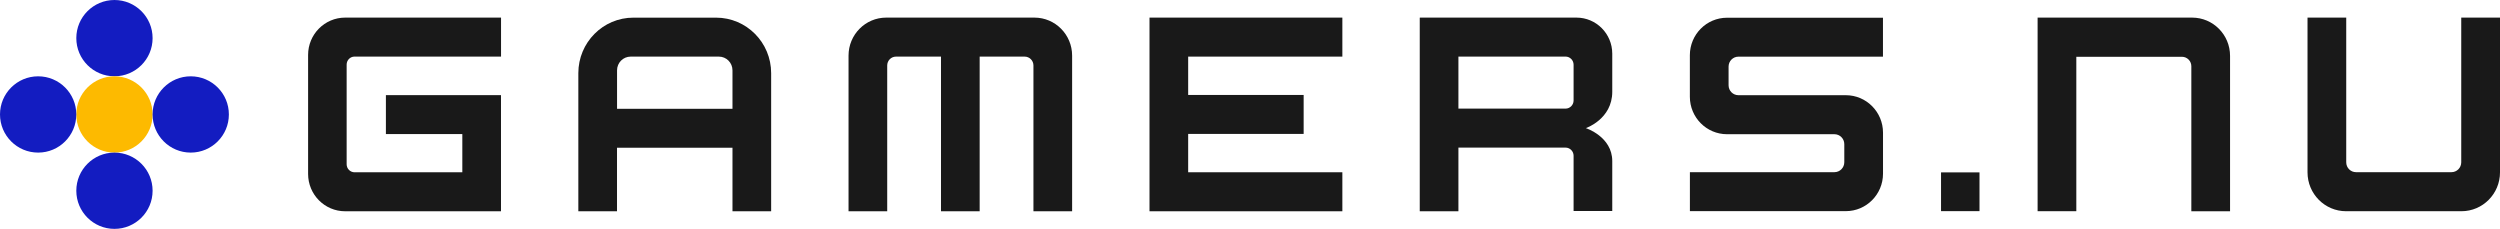
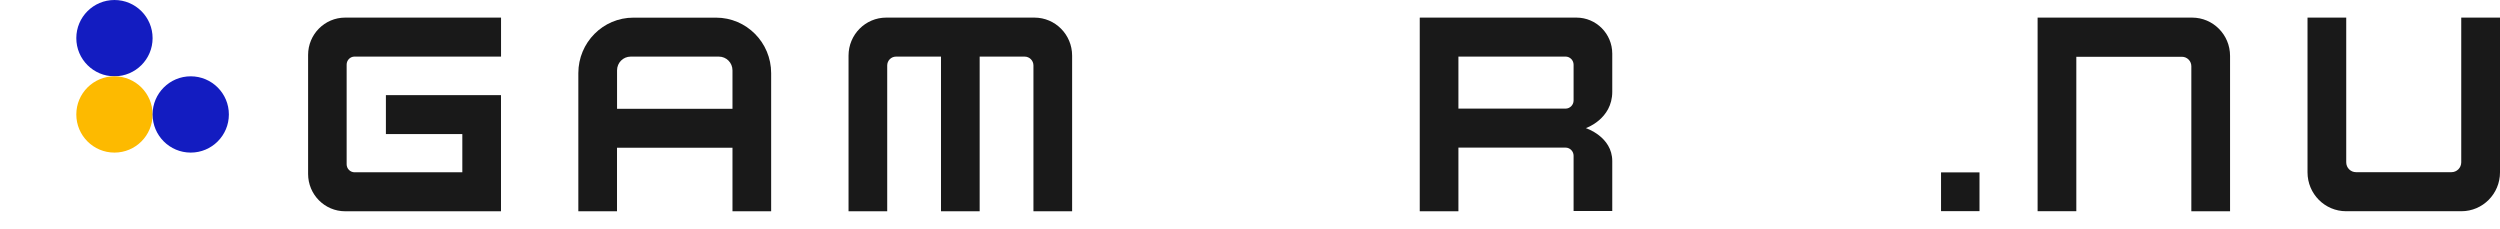
<svg xmlns="http://www.w3.org/2000/svg" width="284px" height="26px" viewBox="0 0 284 26" version="1.1" class="svg  gnu-logo replaced-svg">
  <title>gnu_full</title>
  <g id="Page-1" stroke="none" stroke-width="1" fill="none" fill-rule="evenodd">
    <g id="Artboard-Copy" transform="translate(-698, -83)" fill-rule="nonzero">
      <g id="gnu_full" transform="translate(698, 83)">
        <g id="Group" transform="translate(35, 2)" fill="#191919">
          <path d="M30.699,6.309 L30.699,22 L35.092,22 L35.092,14.786 L48.21,14.786 L48.21,22 L52.603,22 L52.603,6.309 C52.603,2.826 49.799,0.005 46.347,0.005 L36.96,0.005 C33.504,-5.25187532e-15 30.699,2.826 30.699,6.309 Z M35.097,10.359 L35.097,5.99 C35.097,5.127 35.788,4.431 36.644,4.431 L46.664,4.431 C47.52,4.431 48.21,5.127 48.21,5.99 L48.21,10.359 L35.097,10.359 Z" id="Shape" />
          <path d="M4.379,16.663 L4.379,5.337 C4.379,4.836 4.781,4.427 5.282,4.427 L21.918,4.427 L21.918,0 L4.209,0 C1.887,0 0,1.896 0,4.241 L0,17.759 C0,20.099 1.882,22 4.209,22 L21.913,22 L21.913,8.806 L8.838,8.806 L8.838,13.232 L17.52,13.232 L17.52,17.573 L5.277,17.573 C4.781,17.569 4.379,17.164 4.379,16.663 Z" id="Path" />
          <path d="M61.394,4.317 L61.394,22 L65.787,22 L65.787,5.437 C65.787,4.884 66.232,4.431 66.785,4.431 L71.897,4.431 L71.897,22 L76.29,22 L76.29,4.431 L81.402,4.431 C81.95,4.431 82.399,4.879 82.399,5.437 L82.399,22 L86.793,22 L86.793,4.317 C86.793,1.935 84.877,0 82.508,0 L65.674,0 C63.309,0 61.394,1.935 61.394,4.317 Z" id="Path" />
-           <polygon id="Path" points="117.492 4.431 117.492 0 95.583 0 95.583 22 117.492 22 117.492 17.569 99.976 17.569 99.976 13.213 113.094 13.213 113.094 8.787 99.976 8.787 99.976 4.431" />
          <path d="M126.325,0 L126.325,0.005 L126.283,0.005 L126.283,22 L130.676,22 L130.676,14.767 L142.838,14.767 C143.349,14.767 143.76,15.181 143.76,15.696 L143.76,21.971 L148.153,21.971 C148.153,21.971 148.153,19.089 148.153,16.301 C148.153,13.514 145.151,12.556 145.151,12.556 C145.151,12.556 148.153,11.541 148.153,8.425 C148.153,5.308 148.153,4.427 148.153,4.427 L148.153,4.098 C148.153,1.835 146.333,0 144.087,0 L126.325,0 Z M142.838,10.34 L130.676,10.34 L130.676,4.427 L142.838,4.427 C143.349,4.427 143.76,4.841 143.76,5.356 L143.76,9.411 C143.76,9.925 143.349,10.34 142.838,10.34 Z" id="Shape" />
-           <path d="M178.905,4.441 L178.905,0.014 L161.191,0.014 C158.86,0.014 156.968,1.92 156.968,4.269 L156.968,8.992 C156.968,11.341 158.86,13.247 161.191,13.247 L173.391,13.247 C174.011,13.247 174.512,13.752 174.512,14.376 L174.512,16.43 C174.512,17.054 174.011,17.559 173.391,17.559 L156.973,17.559 L156.973,21.986 L174.687,21.986 C177.018,21.986 178.91,20.08 178.91,17.731 L178.91,13.07 C178.91,10.721 177.018,8.815 174.687,8.815 L162.486,8.815 C161.867,8.815 161.366,8.31 161.366,7.686 L161.366,5.566 C161.366,4.941 161.867,4.436 162.486,4.436 L178.905,4.436 L178.905,4.441 Z" id="Path" />
          <rect id="Rectangle" x="185.502" y="17.583" width="4.369" height="4.403" />
          <path d="M196.472,0 L196.472,21.995 L200.87,21.995 L200.87,4.451 L212.872,4.451 C213.458,4.451 213.936,4.932 213.936,5.523 L213.936,22 L218.334,22 L218.334,4.346 C218.334,1.944 216.404,0 214.021,0 L196.472,0 Z" id="Path" />
          <path d="M244.597,0 L244.597,16.439 C244.597,17.059 244.101,17.559 243.486,17.559 L232.643,17.559 C232.028,17.559 231.532,17.059 231.532,16.439 L231.532,0 L227.134,0 L227.134,17.578 C227.134,20.018 229.096,21.995 231.518,21.995 L244.616,21.995 C247.038,21.995 249,20.018 249,17.578 L249,0 L244.597,0 Z" id="Path" />
        </g>
        <g id="Group">
          <circle id="Oval" fill="#131CC1" cx="13.002" cy="4.333" r="4.333" />
          <circle id="Oval" fill="#FDBA00" cx="13.002" cy="13.002" r="4.333" />
-           <circle id="Oval" fill="#131CC1" cx="4.333" cy="13.002" r="4.333" />
          <circle id="Oval" fill="#131CC1" cx="21.667" cy="13.002" r="4.333" />
-           <circle id="Oval" fill="#131CC1" cx="13.002" cy="21.667" r="4.333" />
        </g>
      </g>
    </g>
  </g>
</svg>